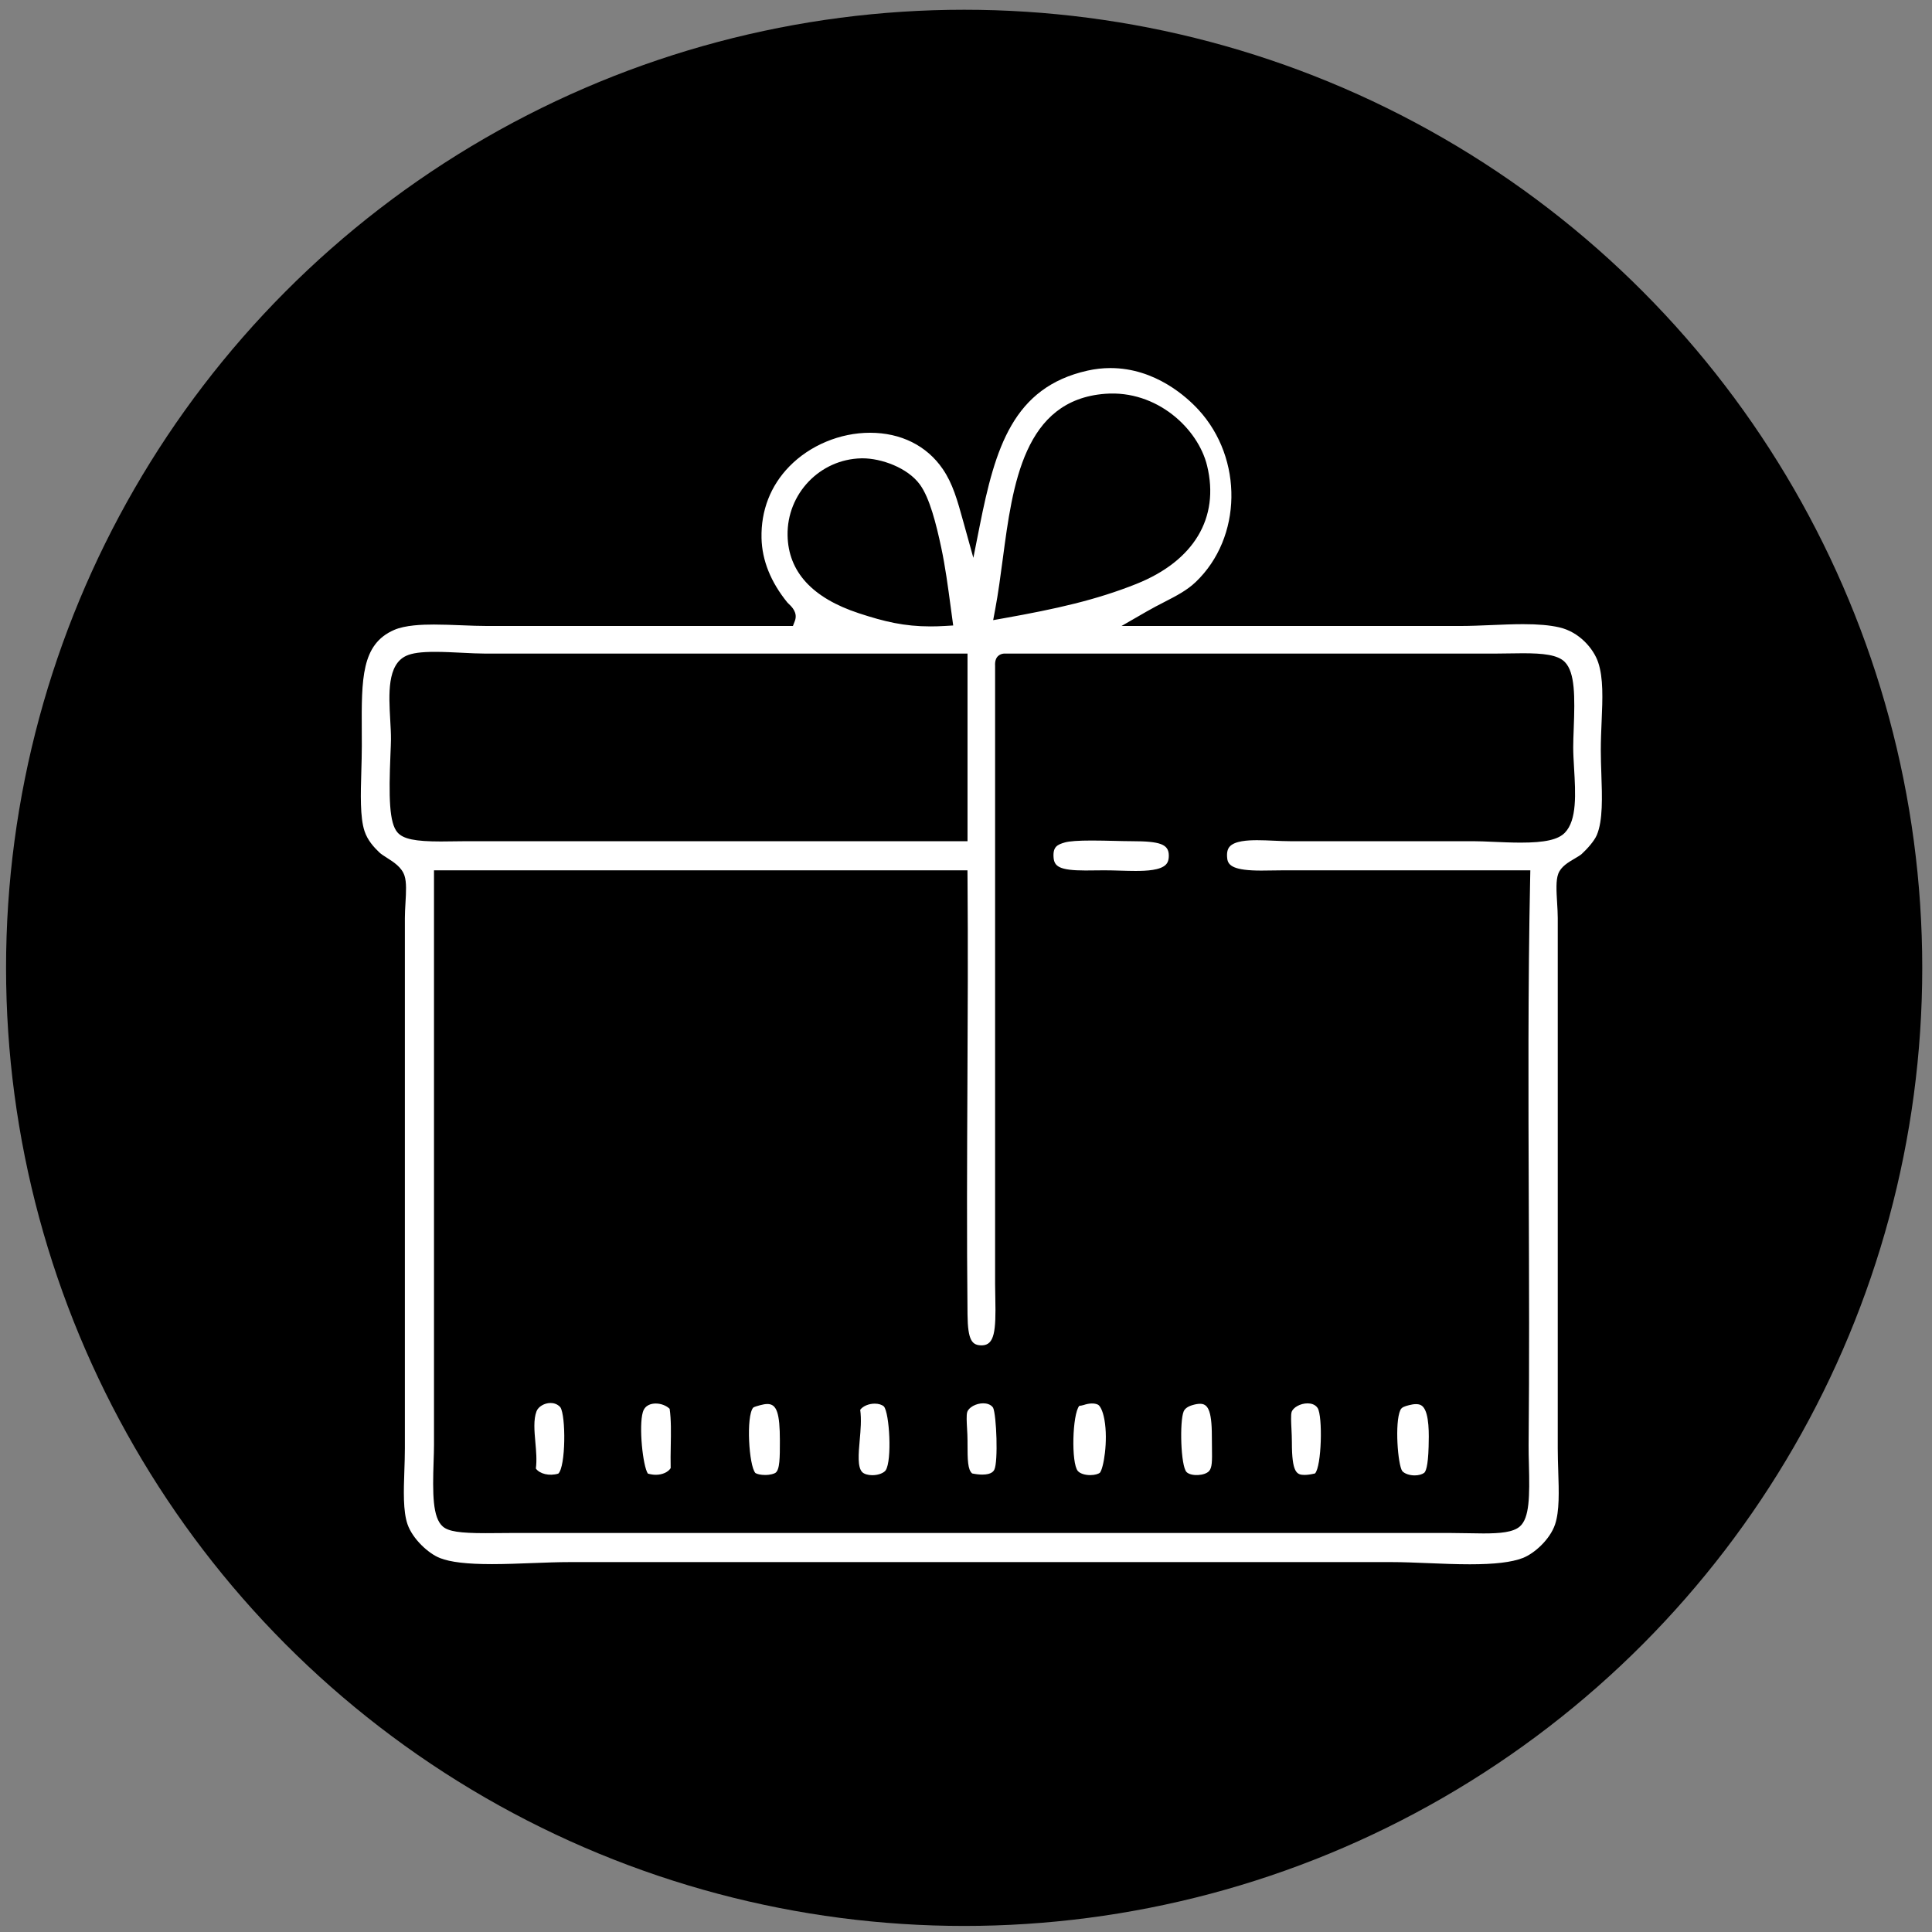
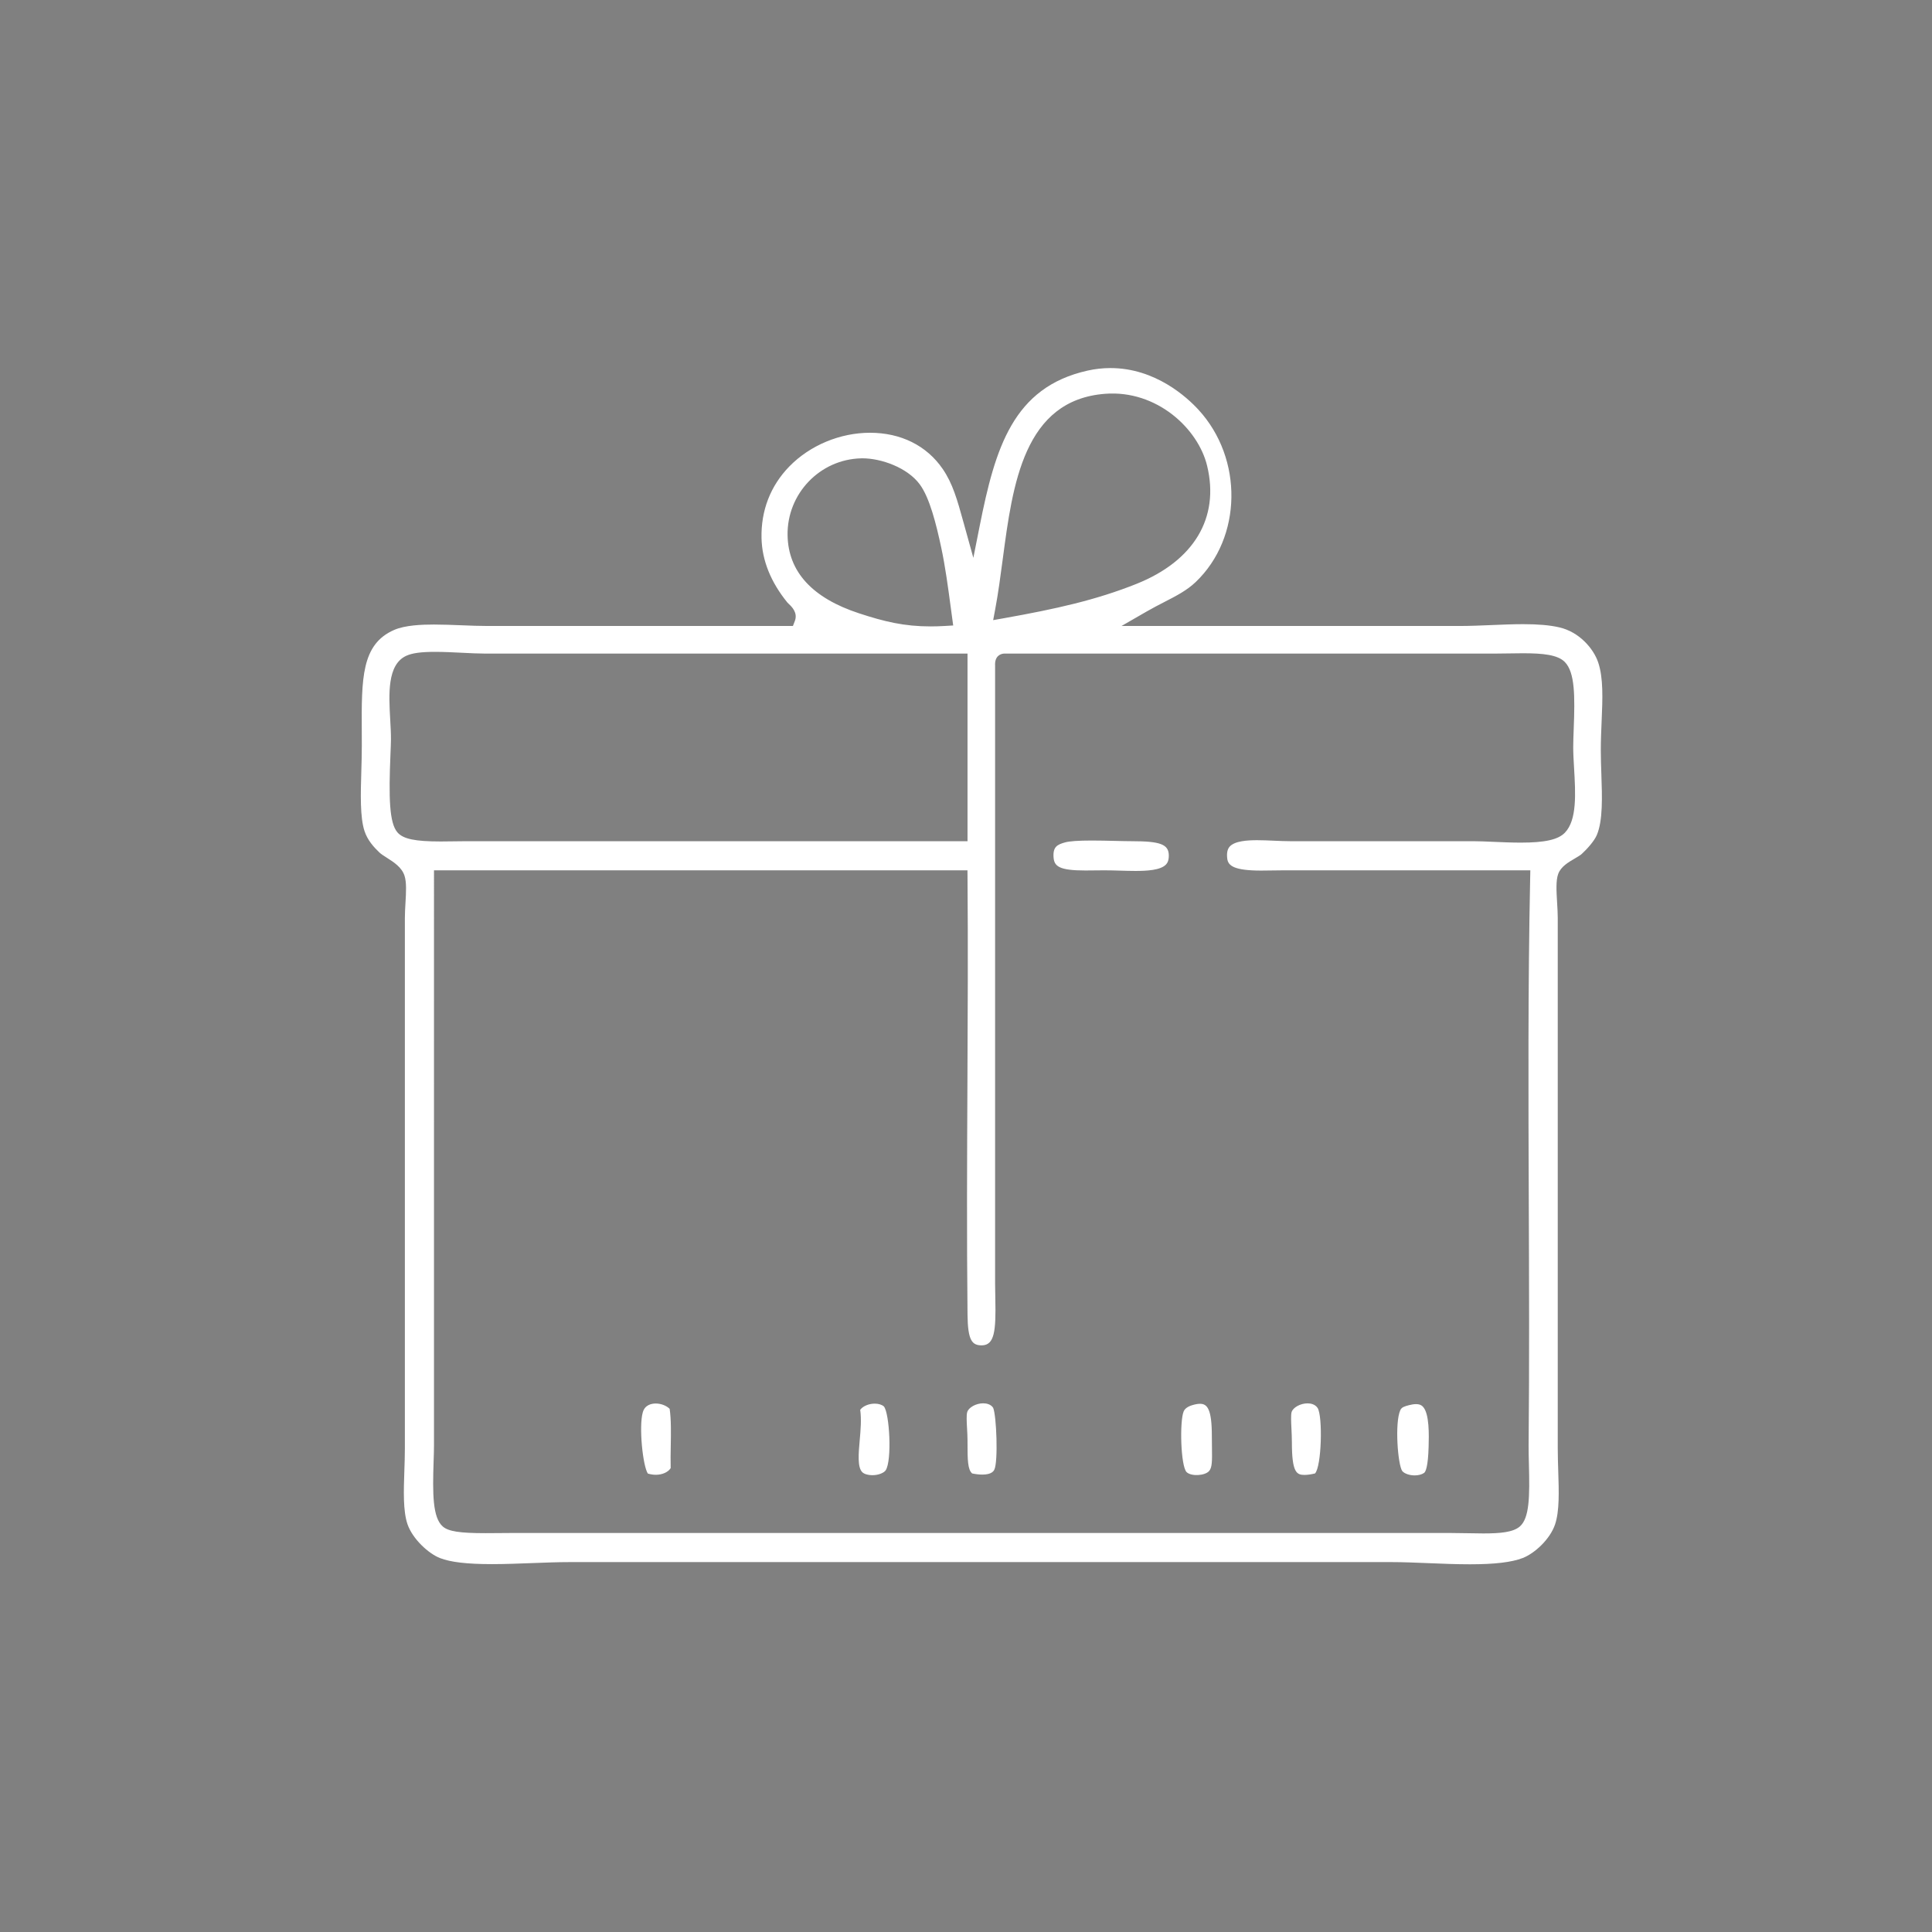
<svg xmlns="http://www.w3.org/2000/svg" version="1.1" x="0px" y="0px" width="250px" height="250px" viewBox="0 0 250 250" enable-background="new 0 0 250 250" xml:space="preserve">
  <rect x="0" y="0" width="250" height="250" fill="#808080" stroke="none" />
  <g id="Слой_1">
    <g>
-       <circle cx="124.761" cy="125.239" r="123.977" />
-     </g>
+       </g>
    <g>
      <path fill="#FFFFFF" d="M206.798,85.695c-0.601-1.763-2.434-3.929-5.043-4.519c-1.231-0.279-2.713-0.409-4.661-0.409    c-1.312,0-2.709,0.059-4.06,0.116c-1.383,0.059-2.813,0.119-4.188,0.119h-43.721l3.238-1.866c0.807-0.465,1.576-0.862,2.311-1.239    c1.565-0.806,2.918-1.501,4.063-2.596c6.002-5.743,6.163-15.942,0.353-22.272c-1.491-1.625-5.587-5.402-11.402-5.402    c-0.983,0-1.979,0.111-2.962,0.331c-9.65,2.158-11.951,10.034-13.956,20.106l-0.819,4.119l-1.283-4.619    c-0.801-2.892-1.378-4.981-2.687-6.888c-2.07-3.016-5.41-4.677-9.403-4.677c-3.87,0-7.769,1.626-10.43,4.351    c-2.442,2.5-3.689,5.71-3.607,9.286c0.067,2.882,1.197,5.689,3.357,8.343c0.047,0.058,0.115,0.117,0.183,0.181    c0.355,0.335,1.187,1.12,0.77,2.202l-0.247,0.641H63.126c-1.09,0-2.276-0.047-3.422-0.093c-1.18-0.046-2.4-0.095-3.552-0.095    c-1.523,0-3.716,0.073-5.159,0.702c-4.24,1.847-4.216,6.326-4.18,13.106l0.006,1.891c0,1.075-0.033,2.189-0.065,3.297    c-0.086,2.925-0.175,5.95,0.413,7.728c0.398,1.201,1.199,2.076,1.93,2.774c0.215,0.205,0.574,0.434,0.954,0.675    c0.903,0.575,1.928,1.228,2.289,2.32c0.283,0.857,0.21,2.11,0.126,3.56c-0.037,0.648-0.076,1.312-0.076,1.925v68.63    c0,0.953-0.034,1.936-0.067,2.914c-0.088,2.555-0.179,5.197,0.41,6.904c0.651,1.885,2.694,3.781,4.193,4.369    c1.372,0.537,3.512,0.787,6.734,0.787c1.706,0,3.513-0.07,5.261-0.137c1.69-0.064,3.287-0.125,4.749-0.125h106.424    c1.44,0,3.035,0.066,4.724,0.135c1.784,0.074,3.63,0.148,5.387,0.148c3.222,0,5.395-0.258,6.838-0.813    c1.504-0.578,3.532-2.408,4.185-4.357c0.574-1.717,0.494-4.23,0.408-6.891c-0.031-0.977-0.063-1.965-0.063-2.936v-68.63    c0-0.597-0.041-1.273-0.081-1.944c-0.094-1.569-0.174-2.924,0.145-3.776c0.348-0.932,1.299-1.489,2.138-1.98    c0.354-0.207,0.719-0.421,0.906-0.594c0.688-0.633,1.61-1.653,1.946-2.44c0.799-1.881,0.691-4.946,0.588-7.909    c-0.036-1.03-0.071-2.056-0.071-3.038c0-1.306,0.055-2.574,0.107-3.8C207.374,90.439,207.49,87.729,206.798,85.695z     M128.783,78.822c0.39-2.075,0.688-4.333,0.978-6.517c1.276-9.633,2.723-20.552,13.258-21.349    c6.663-0.505,12.012,4.494,13.181,9.314c1.635,6.739-1.701,12.312-9.153,15.289c-5.214,2.082-10.41,3.239-17.104,4.432    l-1.426,0.254L128.783,78.822z M101.912,69.278c-0.1-5.377,4.175-9.85,9.531-9.97l0.17-0.002c2.397,0,5.814,1.19,7.423,3.396    c1.264,1.732,2.103,5.086,2.756,8.138c0.524,2.446,0.88,5.11,1.225,7.685l0.326,2.411L122.265,81    c-0.651,0.039-1.267,0.057-1.855,0.057c-3.416,0-5.98-0.622-9.256-1.696C105.108,77.378,101.999,73.985,101.912,69.278z     M51.432,107.713c-1.064-1.22-1.139-4.508-0.905-10.149c0.031-0.758,0.059-1.404,0.063-1.856c0.007-0.758-0.042-1.626-0.094-2.546    c-0.189-3.353-0.404-7.153,2.065-8.298c0.766-0.355,1.918-0.514,3.734-0.514c1.125,0,2.347,0.061,3.527,0.119    c1.067,0.053,2.074,0.103,2.907,0.103h62.468v24.279H60.341c-0.461,0-0.967,0.008-1.494,0.016    c-0.584,0.009-1.193,0.019-1.798,0.019C53.7,108.886,52.178,108.568,51.432,107.713z M202.495,107.751    c-0.87,0.9-2.579,1.284-5.713,1.284c-1.185,0-2.445-0.055-3.559-0.103c-0.959-0.042-1.853-0.081-2.587-0.081h-23.672    c-0.66,0-1.372-0.032-2.099-0.064c-0.725-0.032-1.466-0.066-2.18-0.066c-1.216,0-2.907,0.086-3.566,0.829    c-0.298,0.337-0.4,0.848-0.313,1.563c0.112,0.924,0.904,1.54,4.401,1.54c0.455,0,0.917-0.008,1.377-0.016    c0.467-0.008,0.933-0.016,1.386-0.016h32.053l-0.021,1.021c-0.288,13.99-0.232,28.164-0.179,41.869    c0.04,10.295,0.081,20.941-0.021,31.523c-0.007,0.725,0.015,1.561,0.038,2.434c0.108,4.162,0.085,6.971-1.182,8.063    c-0.863,0.742-2.51,0.895-4.716,0.895c-0.662,0-1.358-0.014-2.057-0.029c-0.688-0.014-1.376-0.027-2.036-0.027H65.911    c-0.457,0-0.944,0.004-1.444,0.01c-0.534,0.004-1.083,0.01-1.627,0.01c-3.361,0-4.811-0.225-5.542-0.861    c-1.324-1.152-1.328-4.23-1.188-8.453c0.025-0.76,0.049-1.465,0.049-2.049V112.62h69.03l0.008,0.992    c0.072,8.808,0.029,17.816-0.013,26.527c-0.046,9.738-0.094,19.809,0.013,29.965c0.035,3.41,0.603,3.986,1.865,3.986    c1.619-0.041,1.826-1.816,1.732-6.053c-0.015-0.631-0.028-1.27-0.028-1.9V86.168c-0.078-1.229,0.628-1.525,1.056-1.586l0.143-0.01    h63.657c0.513,0,1.061-0.009,1.621-0.019c0.601-0.01,1.215-0.021,1.818-0.021c2.597,0,4.514,0.193,5.433,1.138    c1.316,1.354,1.305,4.43,1.145,8.626c-0.033,0.875-0.065,1.704-0.065,2.416c0,0.785,0.054,1.699,0.11,2.667    C203.877,102.689,204.078,106.114,202.495,107.751z" />
      <path fill="#FFFFFF" d="M146.476,108.851c-0.623,0-1.393-0.019-2.223-0.039c-0.955-0.023-1.992-0.048-2.978-0.048    c-1.735,0-2.905,0.083-3.477,0.247c-0.982,0.282-1.572,0.554-1.466,1.946c0.087,1.14,0.725,1.683,4.114,1.683    c0.378,0,0.767-0.005,1.163-0.01c0.421-0.005,0.851-0.011,1.284-0.011c0.684,0,1.384,0.02,2.079,0.041    c0.666,0.019,1.327,0.039,1.963,0.039c1.457,0,3.22-0.093,3.926-0.814c0.172-0.176,0.398-0.495,0.382-1.226    C151.212,109.257,150.143,108.851,146.476,108.851z" />
-       <path fill="#FFFFFF" d="M71.237,181.547c-0.782,0-1.576,0.467-1.808,1.063c-0.417,1.076-0.282,2.582-0.152,4.037    c0.102,1.139,0.206,2.311,0.063,3.381c0.492,0.693,1.74,1.006,2.903,0.658c0.97-0.885,0.994-7.52,0.262-8.592    C72.11,181.645,71.596,181.547,71.237,181.547z" />
      <path fill="#FFFFFF" d="M84.855,181.615c-0.502,0-1.387,0.145-1.672,1.115c-0.54,1.83,0.001,7.014,0.651,7.951    c0.375,0.107,0.704,0.156,1.027,0.156c0.847,0,1.59-0.34,1.924-0.861c-0.025-0.945-0.008-1.932,0.01-2.891    c0.03-1.662,0.061-3.377-0.143-4.785C86.214,181.879,85.535,181.615,84.855,181.615z" />
-       <path fill="#FFFFFF" d="M99.311,181.678c-0.26,0-0.564,0.047-0.906,0.143l-0.124,0.033c-0.186,0.051-0.679,0.184-0.816,0.289    c-0.943,1.094-0.563,7.535,0.284,8.467c0.218,0.143,0.716,0.252,1.254,0.252c0.692,0,1.182-0.168,1.343-0.281    c0.57-0.398,0.57-1.975,0.57-4.154C100.917,182.875,100.511,181.678,99.311,181.678z" />
      <path fill="#FFFFFF" d="M113.19,181.631c-0.784,0-1.539,0.33-1.878,0.797c0.173,1.264,0.051,2.635-0.067,3.963    c-0.151,1.703-0.307,3.465,0.33,4.104c0.244,0.244,0.743,0.395,1.301,0.395c0.854,0,1.53-0.328,1.733-0.635    c0.837-1.273,0.493-7.434-0.237-8.264C114.111,181.764,113.687,181.631,113.19,181.631z" />
      <path fill="#FFFFFF" d="M127.22,181.588c-0.921,0-1.884,0.533-2.064,1.143c-0.116,0.395-0.065,1.291-0.021,2.08    c0.03,0.531,0.062,1.082,0.062,1.615v0.277c-0.001,2.23,0.026,3.475,0.601,3.961c0.481,0.098,0.923,0.148,1.314,0.148    c1.24,0,1.479-0.488,1.557-0.648c0.503-1.027,0.281-7.035-0.161-8.006C128.196,181.695,127.633,181.588,127.22,181.588z" />
-       <path fill="#FFFFFF" d="M142.064,181.758c-0.452-0.215-1.103-0.197-1.838,0.049c-0.203,0.066-0.392,0.088-0.528,0.105    c-0.014,0.002-0.026,0.002-0.039,0.004c-0.899,1.078-1.066,7.41-0.186,8.432c0.278,0.322,0.905,0.531,1.598,0.531    c0.614,0,1.053-0.158,1.241-0.293c0.478-0.5,1.098-4.1,0.6-6.879C142.689,182.463,142.316,181.879,142.064,181.758z" />
      <path fill="#FFFFFF" d="M154.316,181.816c-0.61,0.18-0.997,0.455-1.15,0.82c-0.537,1.275-0.388,7.068,0.375,7.85    c0.603,0.59,2.386,0.479,2.92-0.139c0.39-0.451,0.394-1.262,0.366-3.055c-0.007-0.441-0.014-0.928-0.014-1.463    c0-3.479-0.584-4.178-1.526-4.178C155.012,181.652,154.686,181.707,154.316,181.816z" />
      <path fill="#FFFFFF" d="M167.169,186.625c0,3.945,0.62,4.229,1.643,4.229c0.367,0,0.82-0.063,1.348-0.189    c0.857-0.893,1.011-7.369,0.347-8.461c-0.333-0.502-0.898-0.609-1.314-0.609c-0.921,0-1.885,0.531-2.063,1.137    c-0.105,0.357-0.058,1.316-0.016,2.16C167.14,185.459,167.169,186.055,167.169,186.625z" />
      <path fill="#FFFFFF" d="M183.057,190.916c0.487,0,0.943-0.121,1.222-0.324c0.188-0.137,0.513-0.762,0.584-3.396    c0.042-1.5,0.118-4.291-0.75-5.184c-0.144-0.148-0.375-0.318-0.886-0.318c-0.258,0-0.557,0.043-0.891,0.131    c-0.61,0.158-0.965,0.273-1.134,0.643c-0.745,1.625-0.325,7.1,0.252,7.889C181.74,190.688,182.387,190.916,183.057,190.916z" />
    </g>
  </g>
  <g id="Layer_1">
</g>
</svg>